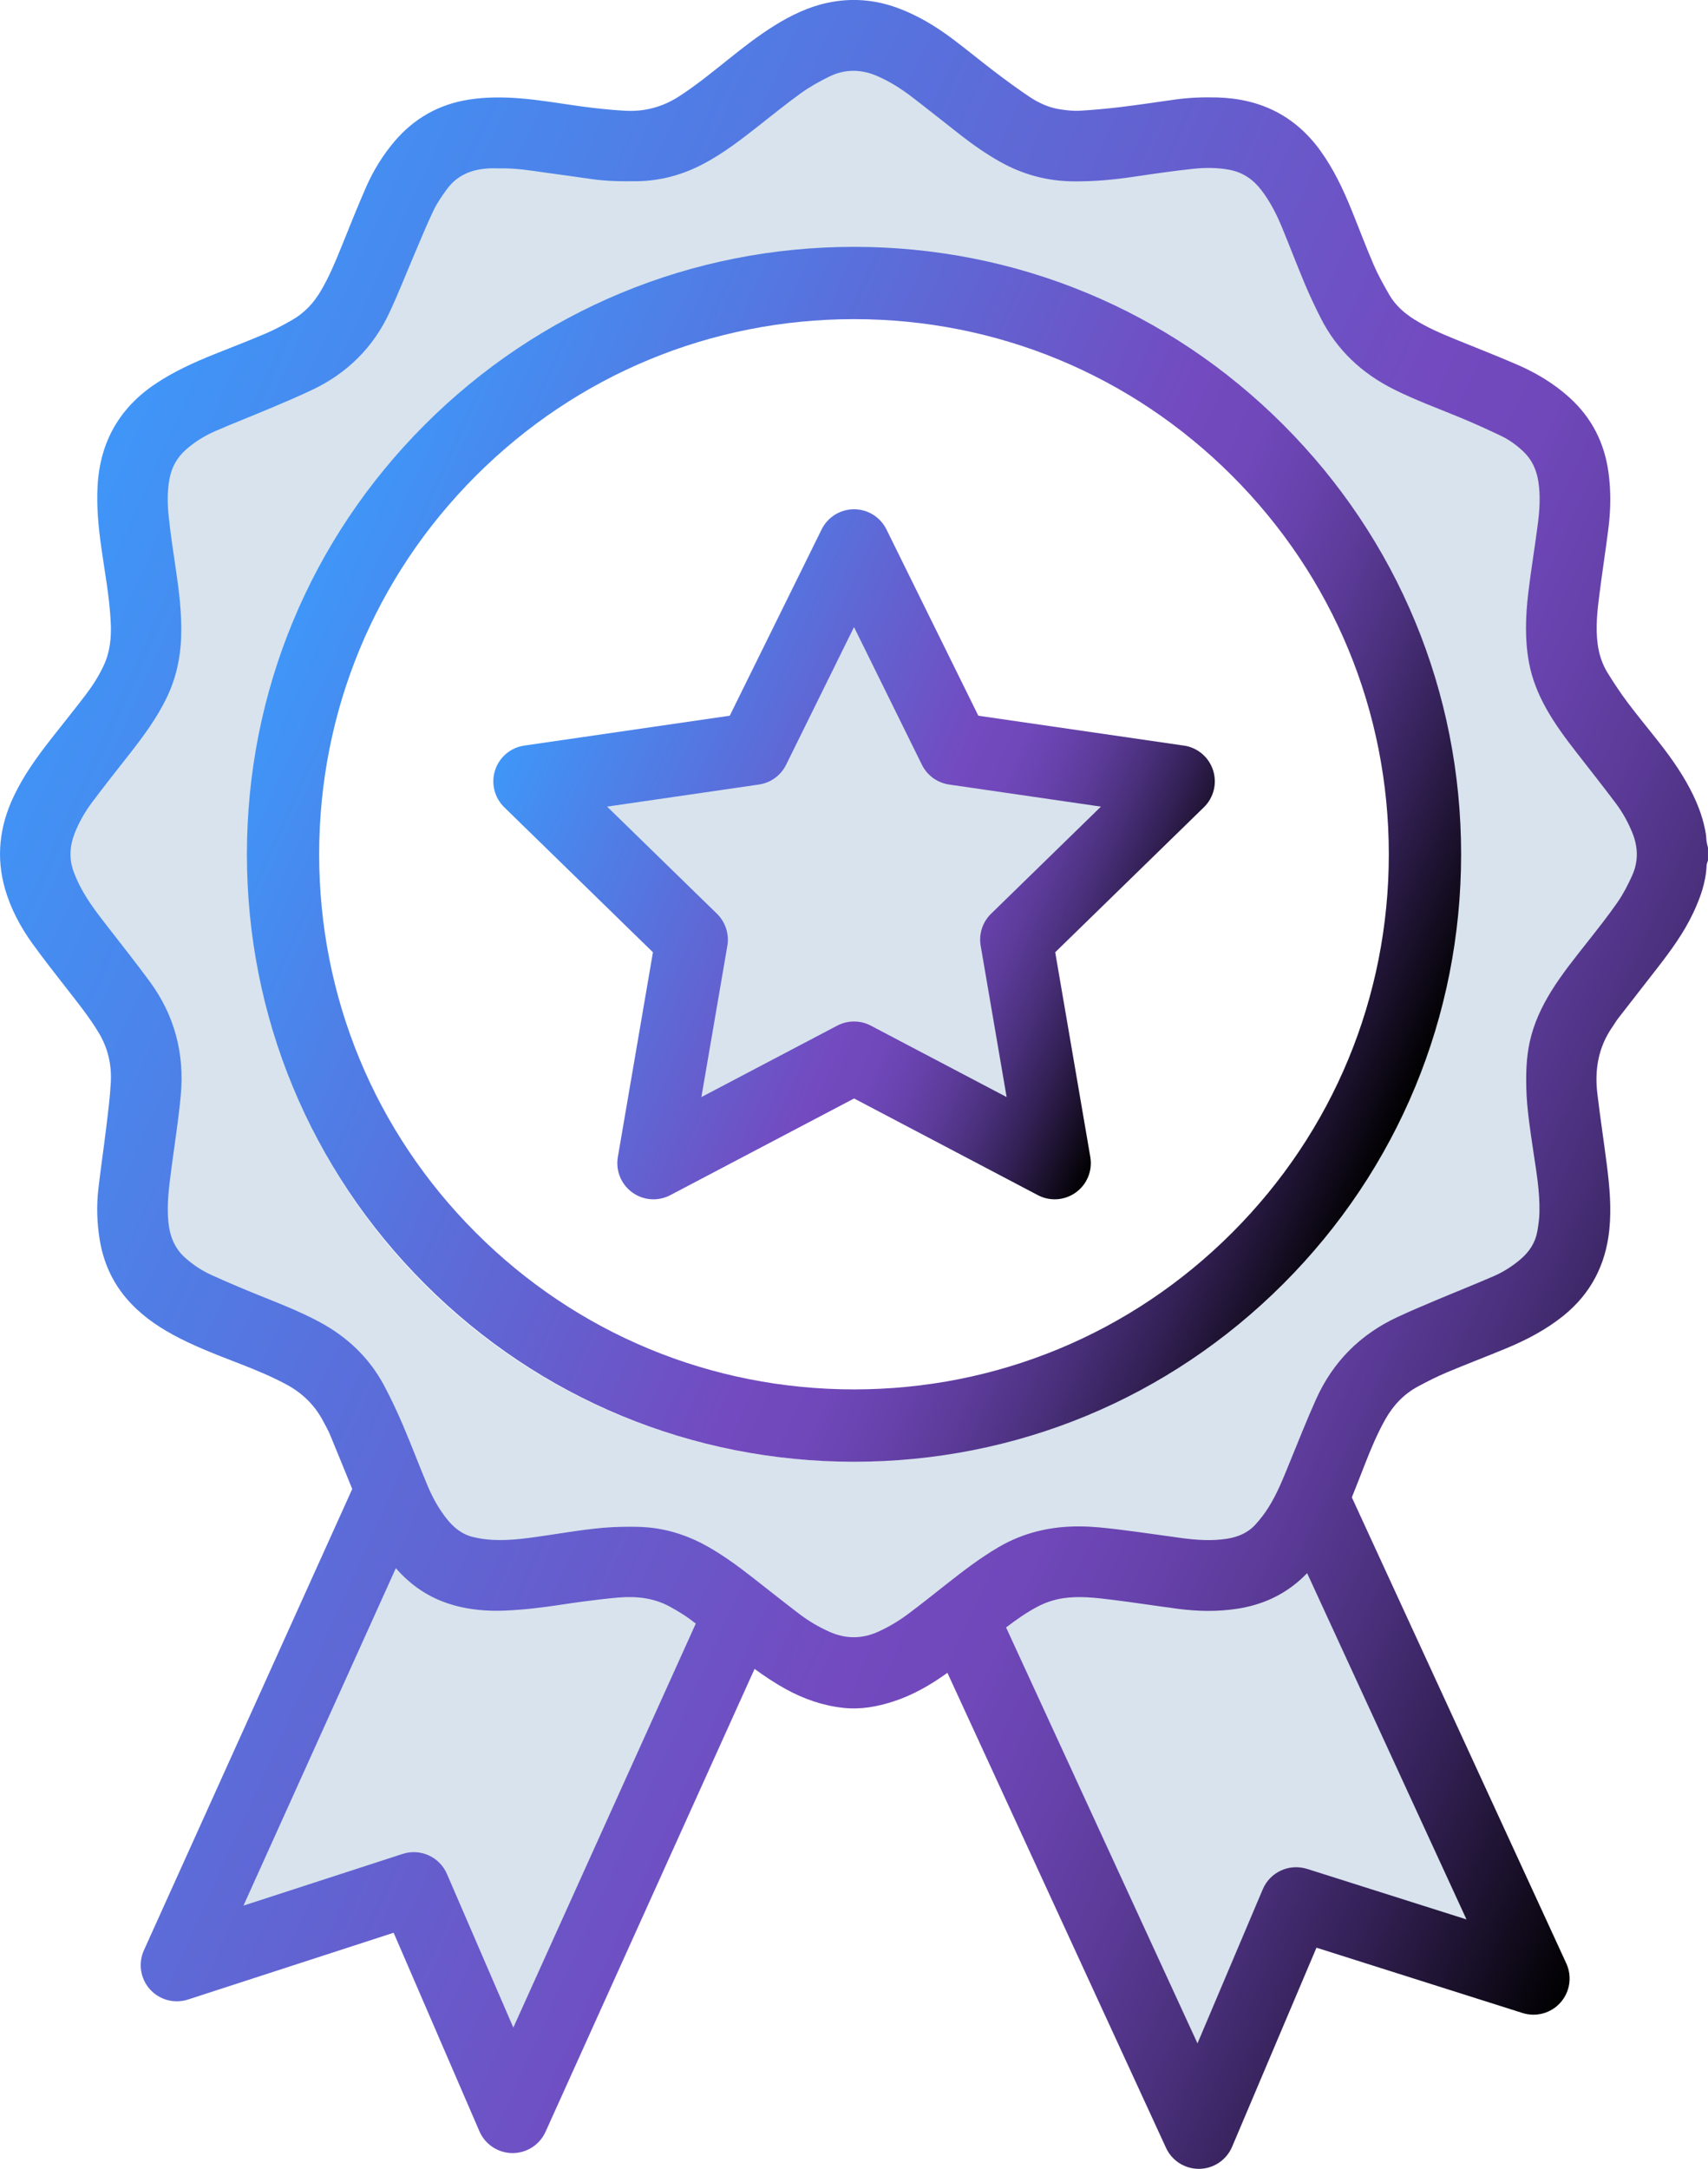
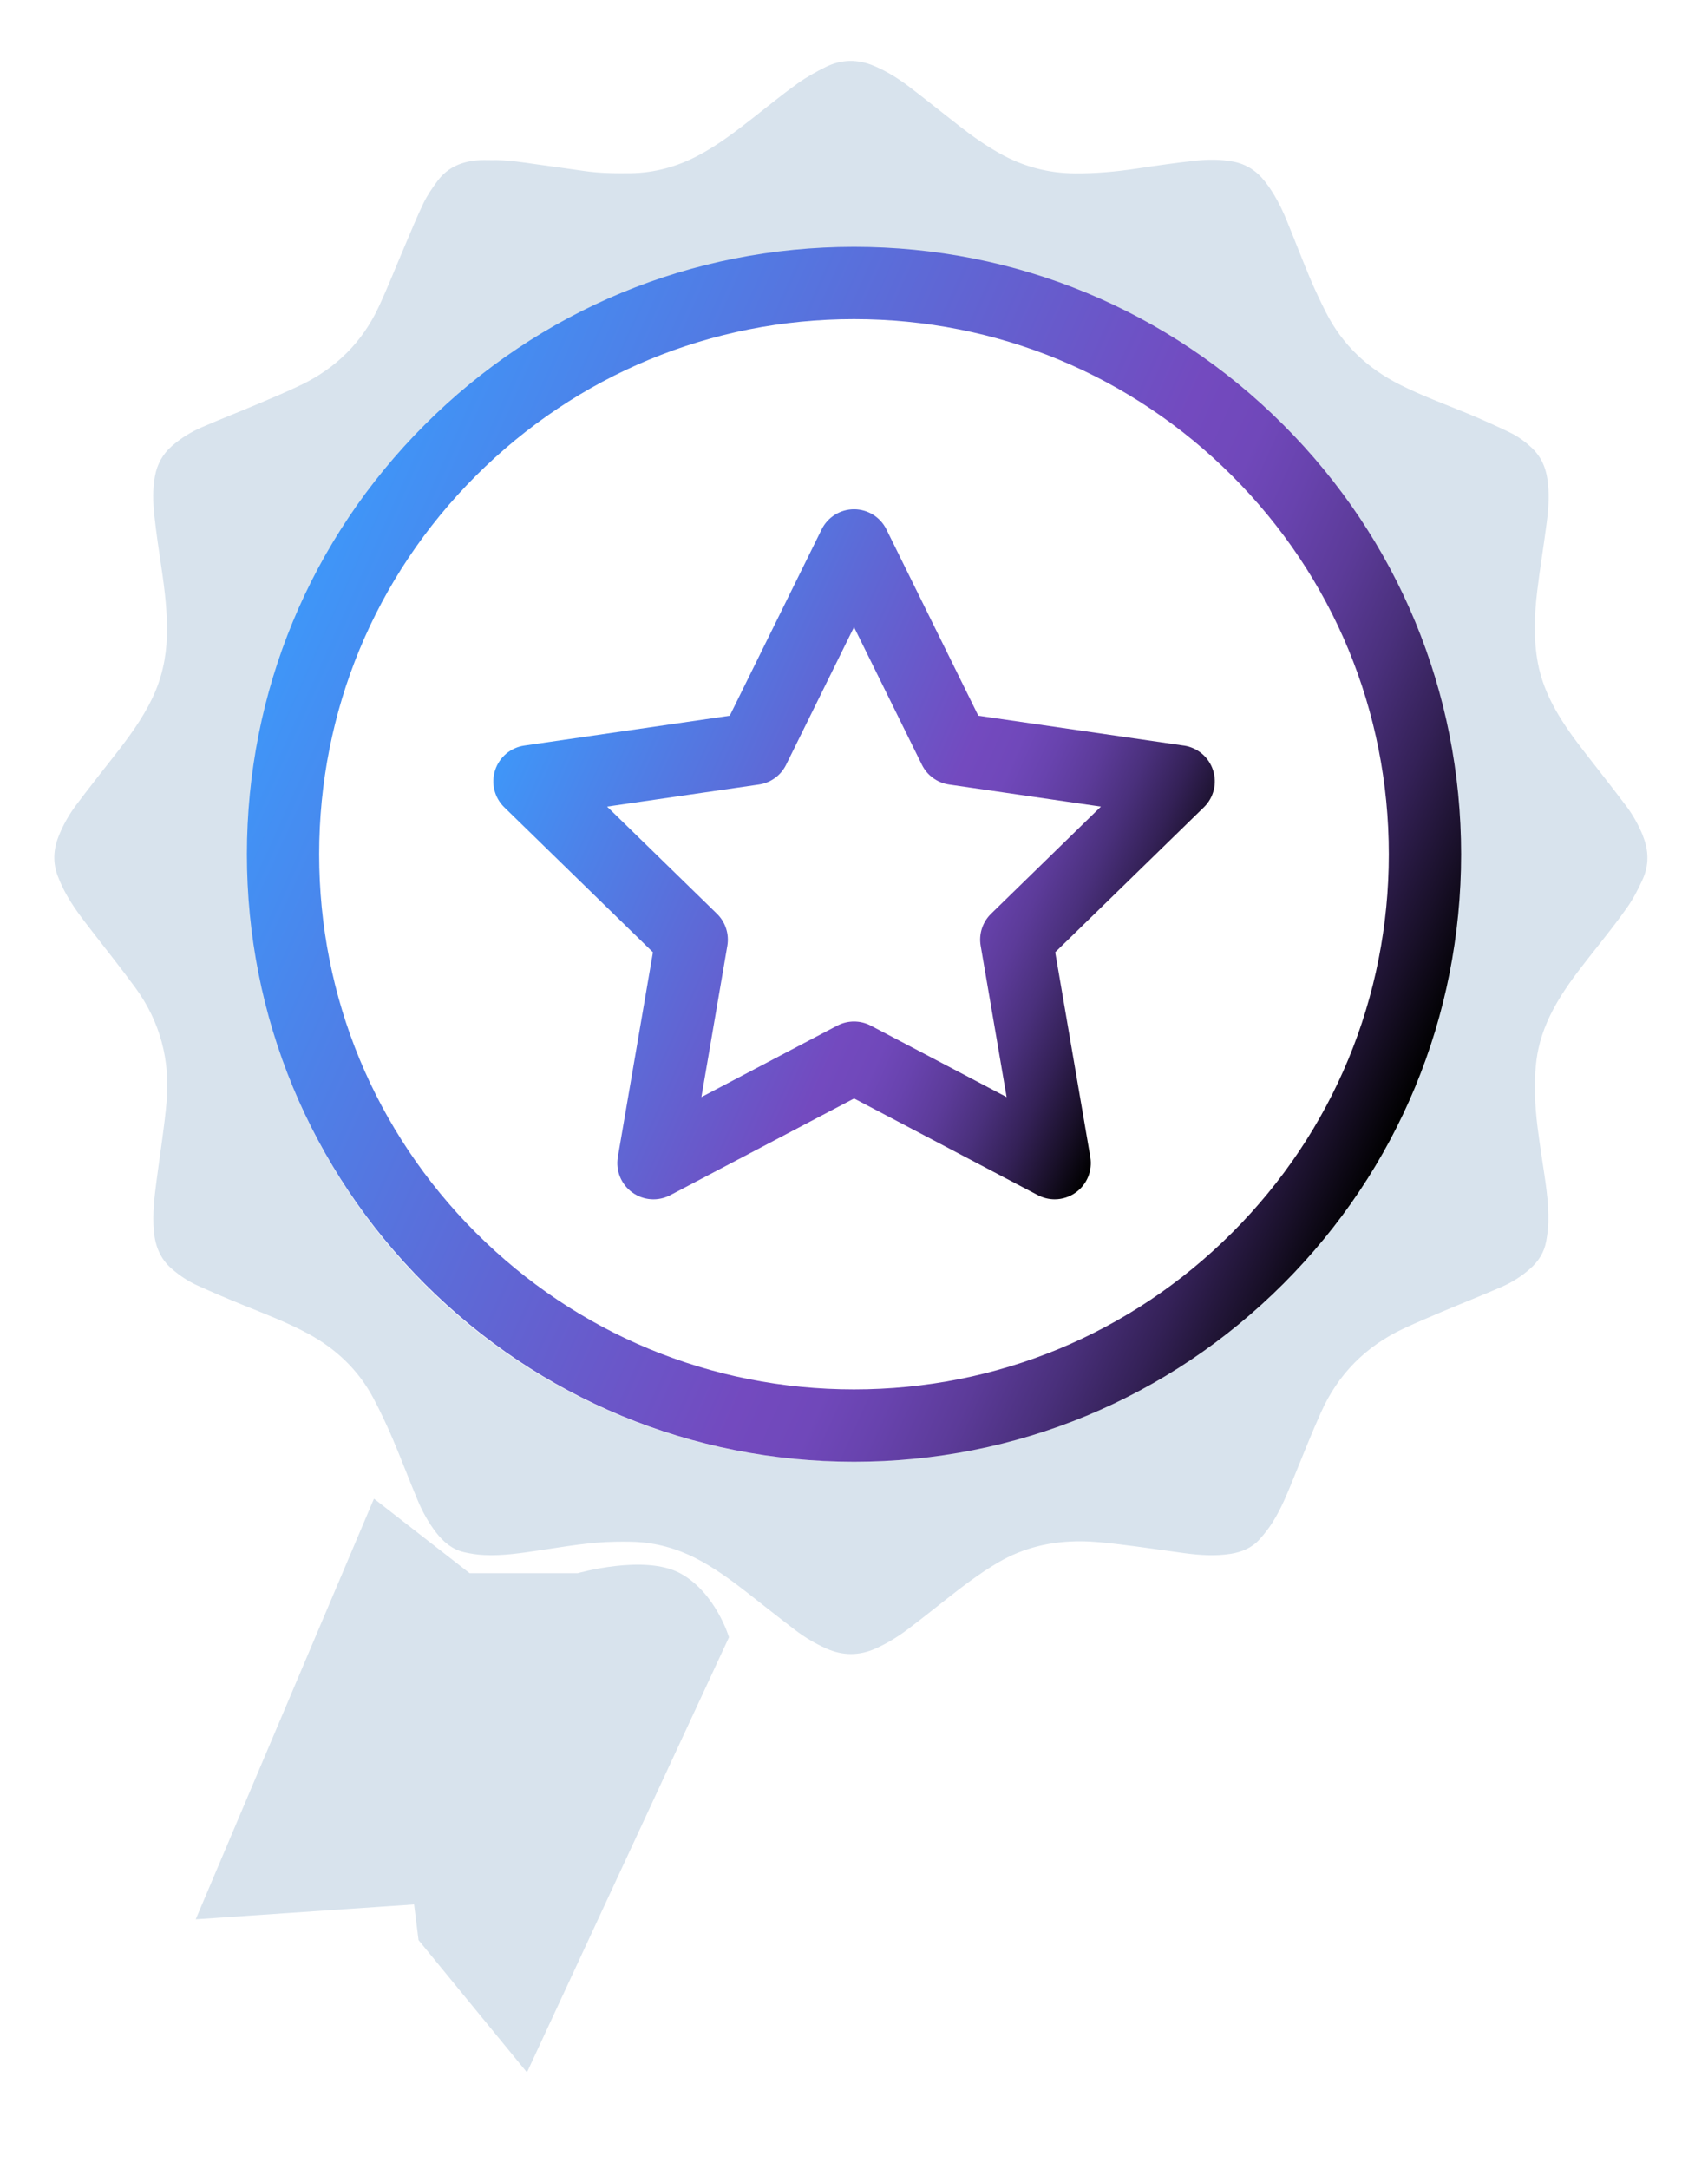
<svg xmlns="http://www.w3.org/2000/svg" xmlns:xlink="http://www.w3.org/1999/xlink" id="Layer_2" data-name="Layer 2" viewBox="0 0 708.97 899.81">
  <defs>
    <style>
      .cls-1 {
        fill: url(#New_Gradient_Swatch_2);
      }

      .cls-1, .cls-2, .cls-3, .cls-4 {
        stroke-width: 0px;
      }

      .cls-2 {
        fill: url(#New_Gradient_Swatch_2-3);
      }

      .cls-3 {
        fill: url(#New_Gradient_Swatch_2-2);
      }

      .cls-4 {
        fill: #d8e3ed;
      }
    </style>
    <linearGradient id="New_Gradient_Swatch_2" data-name="New Gradient Swatch 2" x1="-7.99" y1="299.16" x2="736.68" y2="635.63" gradientUnits="userSpaceOnUse">
      <stop offset="0" stop-color="#3f96f8" />
      <stop offset=".6" stop-color="#734abf" />
      <stop offset=".66" stop-color="#7048ba" />
      <stop offset=".71" stop-color="#6843ae" />
      <stop offset=".77" stop-color="#5c3b99" />
      <stop offset=".83" stop-color="#4a307c" />
      <stop offset=".89" stop-color="#342157" />
      <stop offset=".95" stop-color="#191029" />
      <stop offset="1" stop-color="#000" />
    </linearGradient>
    <linearGradient id="New_Gradient_Swatch_2-2" data-name="New Gradient Swatch 2" x1="124.72" y1="250.58" x2="584.25" y2="458.22" xlink:href="#New_Gradient_Swatch_2" />
    <linearGradient id="New_Gradient_Swatch_2-3" data-name="New Gradient Swatch 2" x1="210.52" y1="308.16" x2="478.33" y2="429.17" xlink:href="#New_Gradient_Swatch_2" />
  </defs>
  <g id="Layer_1-2" data-name="Layer 1">
    <path class="cls-4" d="M681.92,346.63c-1.8-4.39-4.09-8.52-6.93-12.29-5.48-7.28-11.13-14.42-16.72-21.61-4.6-5.91-9.05-11.92-12.71-18.47-3.39-6.07-5.96-12.45-7.23-19.31-1.82-9.78-1.45-19.61-.29-29.4,1.14-9.67,2.78-19.29,4.01-28.96.77-5.97,1.16-11.98.23-17.99-.75-4.89-2.64-9.17-6.28-12.64-2.86-2.72-6.03-5.01-9.56-6.69-5.79-2.76-11.64-5.41-17.56-7.85-9.23-3.79-18.62-7.23-27.57-11.72-13.53-6.76-24.05-16.56-30.91-30.09-2.39-4.71-4.65-9.49-6.69-14.35-3.38-8.01-6.45-16.15-9.77-24.19-2.28-5.49-5-10.76-8.66-15.51-3.45-4.5-7.85-7.49-13.48-8.52-5.09-.95-10.24-.94-15.33-.4-8.38.88-16.74,2.12-25.08,3.36-8.3,1.24-16.6,1.97-25,1.93-11.22-.05-21.66-2.8-31.43-8.3-5.76-3.24-11.17-7-16.36-11.06-6.94-5.39-13.77-10.9-20.75-16.24-4.66-3.56-9.59-6.69-15.03-8.99-6.77-2.86-13.5-2.8-20.04.44-4.06,2.01-8.08,4.24-11.76,6.88-6.07,4.35-11.88,9.09-17.77,13.71-7.55,5.93-15.13,11.81-23.69,16.28-8.71,4.56-17.93,7.07-27.79,7.21-6.51.08-13,0-19.46-.95-6.42-.96-12.86-1.78-19.27-2.7-6.36-.9-12.68-1.94-19.13-1.78-1.63,0-3.26-.07-4.88.02-7.07.4-13.19,2.84-17.49,8.7-2.12,2.88-4.18,5.86-5.72,9.05-2.86,5.92-5.32,12.03-7.91,18.08-3.58,8.36-6.89,16.85-10.74,25.09-6.82,14.6-17.71,25.38-32.24,32.34-5.79,2.78-11.71,5.27-17.61,7.76-7.86,3.33-15.81,6.42-23.63,9.81-4.49,1.94-8.64,4.53-12.35,7.77-3.81,3.34-6.1,7.49-7.02,12.49-1,5.43-.84,10.87-.25,16.28.78,7.26,1.87,14.49,2.95,21.71,1.4,9.42,2.54,18.85,2.26,28.4-.26,8.97-2.15,17.55-6.03,25.67-4.22,8.79-9.99,16.55-15.97,24.17-5.22,6.65-10.47,13.28-15.55,20.05-3.08,4.1-5.62,8.54-7.49,13.36-2.11,5.46-2.33,10.93-.2,16.41.85,2.19,1.82,4.35,2.93,6.43,3.14,5.91,7.25,11.17,11.34,16.45,5.98,7.71,12.05,15.35,17.83,23.22,10.39,14.18,14.56,30.22,13,47.62-.95,10.51-2.64,20.94-4.01,31.41-.97,7.41-1.96,14.83-1.23,22.34.59,5.95,2.66,11.17,7.29,15.21,3.27,2.87,6.87,5.26,10.8,7.04,6.43,2.91,12.94,5.69,19.49,8.33,8.89,3.59,17.84,7.03,26.3,11.58,11.71,6.31,20.96,15.09,27.22,26.84,2.9,5.45,5.52,11.06,7.95,16.73,3.6,8.44,6.83,17.04,10.38,25.51,2.01,4.8,4.53,9.37,7.73,13.52,3.02,3.88,6.65,6.97,11.54,8.11,2.67.62,5.43,1.04,8.18,1.18,7.99.42,15.88-.86,23.74-2.02,10.27-1.52,20.51-3.35,30.93-3.49,3.81-.05,7.66-.09,11.43.29,8.84.9,17.1,3.7,24.83,8.11,6.53,3.7,12.57,8.11,18.47,12.72,6.66,5.21,13.28,10.48,20.01,15.6,3.96,3.01,8.23,5.53,12.78,7.57,6.84,3.05,13.65,3.07,20.51,0,4.63-2.07,8.94-4.69,12.98-7.71,5.39-4.06,10.68-8.26,15.98-12.45,7.02-5.54,14.12-10.97,21.86-15.52,10.61-6.22,22.13-8.85,34.27-8.8,5.5.03,11.02.66,16.51,1.32,8.86,1.07,17.68,2.41,26.52,3.6,6.38.85,12.77,1.29,19.19.29,4.62-.72,8.81-2.45,11.99-5.96,2-2.22,3.88-4.62,5.47-7.14,3.79-6,6.37-12.61,9.04-19.16,3.63-8.87,7.15-17.79,11.08-26.53,7.12-15.83,18.66-27.44,34.43-34.76,5.24-2.42,10.55-4.68,15.86-6.93,8.24-3.47,16.55-6.75,24.74-10.31,4.18-1.81,8.03-4.27,11.5-7.28,3.63-3.13,6.11-6.97,6.93-11.73.45-2.55.81-5.15.87-7.73.24-8.91-1.35-17.65-2.64-26.4-1.28-8.77-2.68-17.51-2.9-26.39-.15-6.44.05-12.84,1.41-19.16,1.69-7.81,5.01-14.92,9.19-21.66,4.48-7.2,9.8-13.78,15.03-20.42,4.38-5.56,8.8-11.11,12.84-16.9,2.44-3.51,4.41-7.39,6.19-11.3,2.75-5.99,2.56-12.11.07-18.23ZM353.36,606.3c-138.33,0-250.46-112.13-250.46-250.46s112.13-250.47,250.46-250.47,250.47,112.14,250.47,250.47-112.14,250.46-250.47,250.46Z" />
-     <polygon class="cls-4" points="354.34 234.36 391.85 310.36 475.72 322.55 415.03 381.71 429.36 465.25 354.34 425.81 279.32 465.25 293.64 381.71 232.95 322.55 316.83 310.36 354.34 234.36" />
    <path class="cls-4" d="M81.24,796.24l73.99-174.5,39.7,30.9h44.91s27.61-7.94,42.41,0,20.35,26.58,20.35,26.58l-83.86,180.53-45.01-54.88-1.85-14.8-90.64,6.17Z" />
-     <path class="cls-4" d="M623.84,801.38l-73.99-174.5-39.7,30.9h-44.91s-27.61-7.94-42.41,0c-14.8,7.94-20.35,26.58-20.35,26.58l83.86,180.53,45.01-54.88,1.85-14.8,90.64,6.17Z" />
    <g>
-       <path class="cls-1" d="M708.36,348.96c-.14-.94-.11-1.92-.26-2.86-.91-5.73-2.81-11.14-5.33-16.34-3.71-7.67-8.54-14.63-13.76-21.32-4.43-5.67-9.05-11.2-13.37-16.95-2.97-3.95-5.71-8.1-8.32-12.31-2.24-3.62-3.56-7.63-4.14-11.91-.95-6.98-.15-13.89.73-20.79,1.16-9.19,2.61-18.34,3.75-27.54.96-7.71,1.06-15.45-.03-23.19-1.71-12.1-6.9-22.34-15.94-30.61-6.51-5.95-13.98-10.42-22.01-13.9-8.5-3.68-17.14-7.03-25.72-10.53-5.85-2.38-11.65-4.88-17.01-8.26-4.19-2.64-7.82-5.89-10.3-10.2-2.3-4.01-4.59-8.07-6.42-12.31-3.26-7.55-6.14-15.27-9.24-22.89-3.47-8.53-7.39-16.83-12.79-24.35-10.56-14.71-25.07-21.79-42.99-22.27-5.92-.16-11.82.07-17.7.9-7.5,1.06-15,2.19-22.52,3.1-5.62.68-11.27,1.18-16.92,1.52-2.45.15-4.95-.18-7.4-.49-4.93-.64-9.4-2.64-13.47-5.37-4.84-3.26-9.55-6.71-14.2-10.24-5.92-4.5-11.65-9.25-17.6-13.71-7.06-5.29-14.57-9.83-22.92-12.88-9.47-3.46-19.15-4.2-28.98-2.1-7.9,1.68-15.09,5.15-21.93,9.39-6.95,4.31-13.36,9.35-19.73,14.45-6.49,5.2-12.94,10.44-19.95,14.97-6.9,4.46-14.42,6.44-22.53,5.97-6.05-.35-12.09-.99-18.09-1.8-8.53-1.16-17.01-2.69-25.61-3.35-7.04-.54-14.02-.56-21.02.53-12.55,1.96-22.84,7.84-31.02,17.5-4.84,5.72-8.71,12.08-11.71,18.9-3.56,8.12-6.82,16.37-10.15,24.59-2.56,6.3-5.15,12.57-8.63,18.44-3,5.06-6.91,9.22-12.04,12.11-3.48,1.96-7.01,3.87-10.67,5.44-7.05,3.01-14.21,5.76-21.33,8.61-8.39,3.36-16.61,7.07-24.19,12.08-15.22,10.05-23.32,24.2-24.38,42.35-.5,8.65.32,17.25,1.53,25.81,1.47,10.43,3.46,20.81,3.93,31.36.27,6.04-.31,11.97-2.92,17.56-2.07,4.45-4.71,8.55-7.67,12.42-4.62,6.03-9.39,11.94-14.08,17.92-5.93,7.56-11.55,15.33-15.67,24.07-5.86,12.41-7.36,25.21-3.5,38.47,2.37,8.15,6.33,15.55,11.25,22.4,4.57,6.36,9.43,12.51,14.25,18.69,4.67,6,9.43,11.9,13.36,18.44,3.85,6.4,5.4,13.34,4.99,20.65-.34,6.21-1.14,12.4-1.89,18.58-1.02,8.48-2.28,16.93-3.26,25.41-.82,7.1-.61,14.2.56,21.26,1.49,9.03,5.02,17.13,10.96,24.14,5.41,6.39,12.06,11.17,19.34,15.15,8.79,4.8,18.14,8.32,27.45,11.94,6.7,2.6,13.35,5.32,19.7,8.73,6.68,3.59,11.85,8.63,15.36,15.36.92,1.77,1.94,3.5,2.71,5.34,3.13,7.55,6.21,15.11,9.29,22.68l-86.47,191.36c-2.45,5.41-1.47,11.76,2.49,16.18,3.96,4.43,10.16,6.1,15.81,4.26l85.35-27.71,35.61,82.36c2.36,5.45,7.71,9,13.65,9.05.04,0,.08,0,.12,0,5.89,0,11.24-3.45,13.67-8.82l86.77-192.04c4.13,3.01,8.39,5.86,12.89,8.34,7.5,4.13,15.45,6.89,23.97,7.82,7.12.78,14.01-.47,20.76-2.66,8.18-2.65,15.51-6.91,22.43-11.88l90.73,197.05c2.45,5.33,7.78,8.73,13.62,8.73.08,0,.15,0,.23,0,5.94-.09,11.26-3.68,13.58-9.14l35.03-82.61,85.54,27.1c5.66,1.79,11.85.08,15.78-4.38,3.93-4.45,4.86-10.8,2.38-16.2l-89.02-193.34c1.91-4.67,3.7-9.39,5.55-14.08,2.46-6.25,5.04-12.44,8.35-18.3,3.31-5.85,7.76-10.56,13.72-13.72,3.81-2.02,7.65-4,11.62-5.67,8.17-3.43,16.46-6.58,24.65-9.97,8.52-3.53,16.66-7.76,23.9-13.58,11.38-9.16,17.55-21.12,19.07-35.56.97-9.21.1-18.36-1.07-27.49-1.25-9.74-2.73-19.46-3.89-29.21-1.18-9.92.45-19.28,6.3-27.65.78-1.11,1.44-2.31,2.27-3.38,5.43-7.02,10.9-14.01,16.35-21.02,5.6-7.21,10.99-14.56,14.89-22.86,2.94-6.25,5.27-12.68,5.55-19.7.03-.69.37-1.36.57-2.05v-5.28c-.21-.92-.47-1.83-.62-2.76ZM213.08,841.17l-27.56-63.75c-3.07-7.1-11.04-10.7-18.4-8.31l-66.06,21.45,63.24-139.97c5.2,5.92,11.41,10.63,19.03,13.66,6.69,2.66,13.69,3.77,20.83,3.97,3.82.11,7.67-.14,11.49-.43,3.81-.28,7.62-.74,11.41-1.24,4.9-.64,9.78-1.46,14.68-2.1,4.98-.65,9.97-1.28,14.98-1.7,7.53-.63,14.87.16,21.6,3.93,2.79,1.56,5.57,3.18,8.12,5.08.79.59,1.58,1.19,2.37,1.79l-75.74,167.61ZM542.51,775.33c-7.38-2.33-15.32,1.32-18.34,8.44l-27.11,63.94-79.45-172.55c4.09-3.12,8.28-6.09,12.86-8.52,3.42-1.82,7.02-3.04,10.85-3.61,6.73-1,13.41-.19,20.06.62,9.18,1.12,18.33,2.56,27.5,3.77,8.27,1.09,16.55,1.25,24.84-.04,9.98-1.56,18.81-5.47,26.31-12.28.88-.8,1.72-1.63,2.54-2.47l66.15,143.66-66.21-20.98ZM677.47,363.28c-1.75,3.84-3.7,7.66-6.1,11.11-3.97,5.7-8.31,11.15-12.61,16.62-5.15,6.54-10.38,13-14.78,20.08-4.12,6.63-7.38,13.62-9.04,21.3-1.34,6.22-1.54,12.52-1.39,18.84.21,8.73,1.58,17.33,2.85,25.95,1.27,8.61,2.84,17.21,2.6,25.96-.07,2.54-.42,5.09-.86,7.6-.81,4.68-3.24,8.45-6.81,11.53-3.42,2.95-7.2,5.37-11.32,7.16-8.06,3.5-16.23,6.73-24.32,10.14-5.23,2.2-10.45,4.42-15.59,6.81-15.5,7.19-26.86,18.61-33.85,34.18-3.86,8.59-7.32,17.37-10.89,26.09-2.63,6.44-5.16,12.93-8.89,18.83-1.57,2.48-3.4,4.84-5.38,7.02-3.13,3.45-7.25,5.15-11.79,5.86-6.3.98-12.59.55-18.87-.29-8.7-1.17-17.37-2.49-26.08-3.54-5.39-.65-10.81-1.27-16.23-1.29-11.94-.06-23.27,2.52-33.7,8.65-7.61,4.47-14.59,9.81-21.5,15.26-5.21,4.12-10.41,8.25-15.71,12.23-3.97,2.98-8.2,5.54-12.75,7.58-6.75,3.02-13.44,3.01-20.17,0-4.48-2-8.68-4.48-12.56-7.44-6.61-5.04-13.12-10.22-19.68-15.34-5.8-4.53-11.74-8.86-18.16-12.51-7.6-4.32-15.72-7.08-24.41-7.97-3.72-.38-7.49-.33-11.24-.28-10.25.14-20.31,1.93-30.41,3.42-7.73,1.14-15.48,2.4-23.34,1.99-2.69-.14-5.4-.54-8.03-1.16-4.81-1.12-8.39-4.15-11.35-7.98-3.15-4.07-5.63-8.56-7.61-13.29-3.49-8.33-6.67-16.78-10.21-25.08-2.38-5.58-4.97-11.09-7.81-16.44-6.15-11.55-15.25-20.19-26.76-26.39-8.33-4.49-17.12-7.86-25.87-11.39-6.44-2.6-12.83-5.33-19.16-8.19-3.87-1.75-7.4-4.11-10.62-6.92-4.55-3.97-6.59-9.1-7.17-14.96-.73-7.38.26-14.67,1.21-21.96,1.34-10.29,3.01-20.55,3.94-30.88,1.54-17.11-2.56-32.89-12.78-46.83-5.67-7.73-11.65-15.25-17.52-22.83-4.02-5.19-8.06-10.36-11.15-16.17-1.09-2.04-2.04-4.16-2.88-6.32-2.09-5.39-1.87-10.77.2-16.14,1.83-4.74,4.33-9.11,7.36-13.14,5-6.65,10.15-13.17,15.29-19.71,5.88-7.5,11.55-15.13,15.7-23.77,3.82-7.98,5.67-16.41,5.93-25.24.28-9.39-.84-18.66-2.22-27.91-1.06-7.11-2.13-14.22-2.9-21.36-.58-5.32-.73-10.67.25-16,.91-4.92,3.15-9,6.9-12.28,3.64-3.19,7.73-5.73,12.14-7.64,7.69-3.34,15.51-6.38,23.23-9.64,5.81-2.46,11.63-4.91,17.31-7.63,14.3-6.85,24.99-17.45,31.7-31.81,3.79-8.1,7.04-16.44,10.56-24.67,2.55-5.95,4.97-11.95,7.77-17.78,1.51-3.14,3.55-6.07,5.62-8.9,4.23-5.76,10.25-8.16,17.2-8.55,1.59-.09,3.2-.01,4.8-.01,6.34-.16,12.57.86,18.81,1.75,6.32.89,12.64,1.71,18.95,2.64,6.35.94,12.73,1.02,19.13.93,9.69-.13,18.76-2.6,27.32-7.09,8.41-4.4,15.87-10.18,23.29-16.01,5.79-4.54,11.5-9.2,17.47-13.48,3.62-2.59,7.56-4.79,11.56-6.76,6.42-3.18,13.03-3.24,19.7-.43,5.35,2.26,10.2,5.34,14.78,8.84,6.86,5.25,13.58,10.67,20.4,15.97,5.12,3.98,10.43,7.67,16.09,10.86,9.6,5.41,19.87,8.12,30.91,8.17,8.25.04,16.42-.69,24.57-1.91,8.2-1.22,16.42-2.42,24.67-3.3,5-.53,10.07-.54,15.06.39,5.53,1.02,9.86,3.97,13.26,8.39,3.59,4.67,6.26,9.85,8.5,15.25,3.27,7.9,6.3,15.9,9.61,23.77,2.01,4.78,4.23,9.48,6.58,14.11,6.75,13.31,17.09,22.95,30.39,29.6,8.81,4.4,18.03,7.78,27.11,11.52,5.83,2.4,11.58,5.01,17.27,7.72,3.47,1.65,6.59,3.91,9.39,6.58,3.57,3.41,5.43,7.62,6.17,12.42.92,5.91.53,11.82-.23,17.69-1.22,9.5-2.82,18.96-3.95,28.48-1.13,9.62-1.49,19.29.29,28.91,1.25,6.75,3.78,13.02,7.11,18.99,3.6,6.45,7.98,12.35,12.5,18.16,5.5,7.07,11.06,14.09,16.44,21.25,2.79,3.71,5.04,7.77,6.81,12.09,2.46,6,2.63,12.03-.06,17.92Z" />
      <path class="cls-3" d="M354.49,102.41c-67.31,0-130.59,26.21-178.19,73.81s-73.81,110.88-73.81,178.19,26.21,130.59,73.81,178.19c47.6,47.6,110.88,73.81,178.19,73.81s130.59-26.21,178.19-73.81c47.6-47.6,73.81-110.88,73.81-178.19s-26.21-130.59-73.81-178.19c-47.6-47.6-110.88-73.81-178.19-73.81ZM511.46,511.38c-41.93,41.93-97.68,65.02-156.98,65.02s-115.05-23.09-156.98-65.02-65.02-97.68-65.02-156.98,23.09-115.05,65.02-156.98,97.68-65.02,156.98-65.02,115.05,23.09,156.98,65.02,65.02,97.68,65.02,156.98-23.09,115.05-65.02,156.98Z" />
      <path class="cls-2" d="M491.38,309.31l-85.29-12.39-38.14-77.29c-2.53-5.12-7.74-8.36-13.45-8.36s-10.92,3.24-13.45,8.36l-38.14,77.29-85.29,12.39c-5.65.82-10.34,4.78-12.11,10.21-1.76,5.43-.29,11.39,3.8,15.38l61.72,60.16-14.57,84.95c-.96,5.63,1.35,11.32,5.97,14.67,4.62,3.36,10.74,3.8,15.8,1.14l76.29-40.11,76.29,40.11c2.2,1.15,4.59,1.72,6.98,1.72,3.11,0,6.21-.97,8.82-2.87,4.62-3.36,6.93-9.04,5.97-14.67l-14.57-84.95,61.72-60.16c4.09-3.99,5.56-9.95,3.79-15.38-1.76-5.43-6.46-9.39-12.11-10.21ZM411.38,379.08c-3.54,3.45-5.15,8.41-4.31,13.28l10.77,62.77-56.37-29.63c-2.19-1.15-4.58-1.72-6.98-1.72s-4.79.57-6.98,1.72l-56.37,29.63,10.77-62.77c.83-4.87-.78-9.83-4.31-13.28l-45.6-44.45,63.02-9.16c4.89-.71,9.11-3.78,11.29-8.21l28.18-57.11,28.18,57.11c2.18,4.43,6.41,7.5,11.29,8.21l63.02,9.16-45.6,44.45Z" />
    </g>
  </g>
</svg>